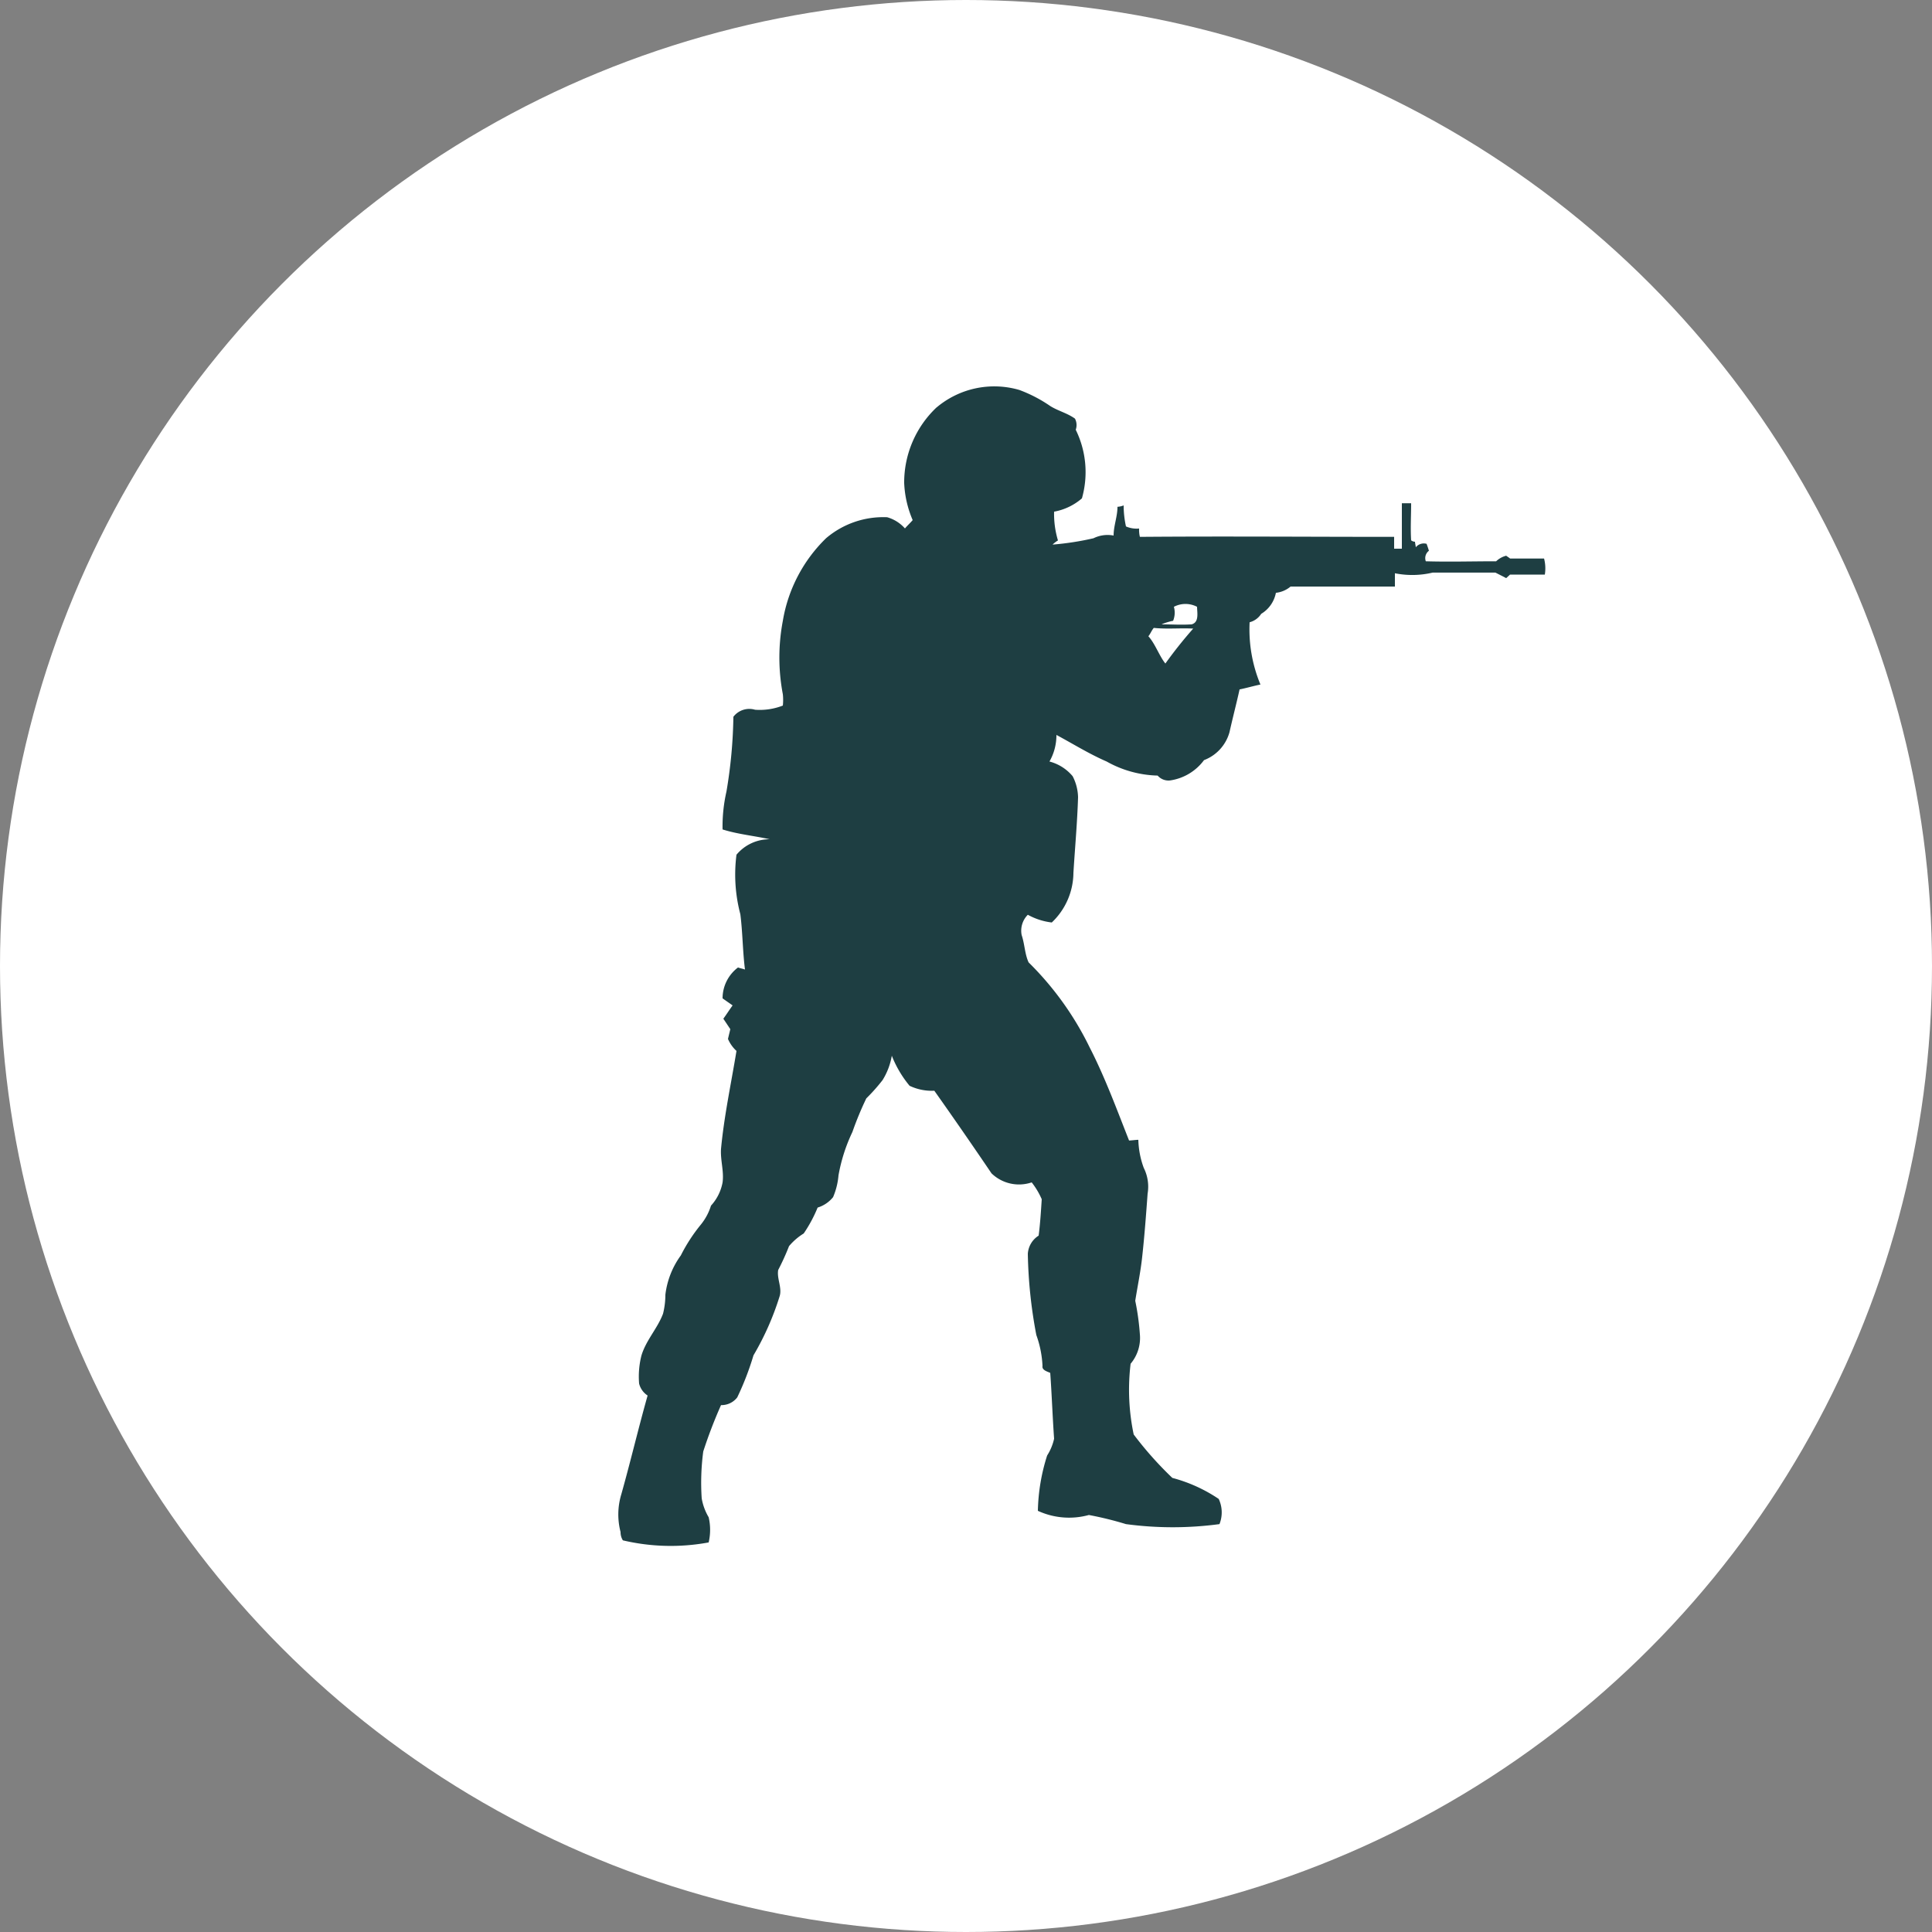
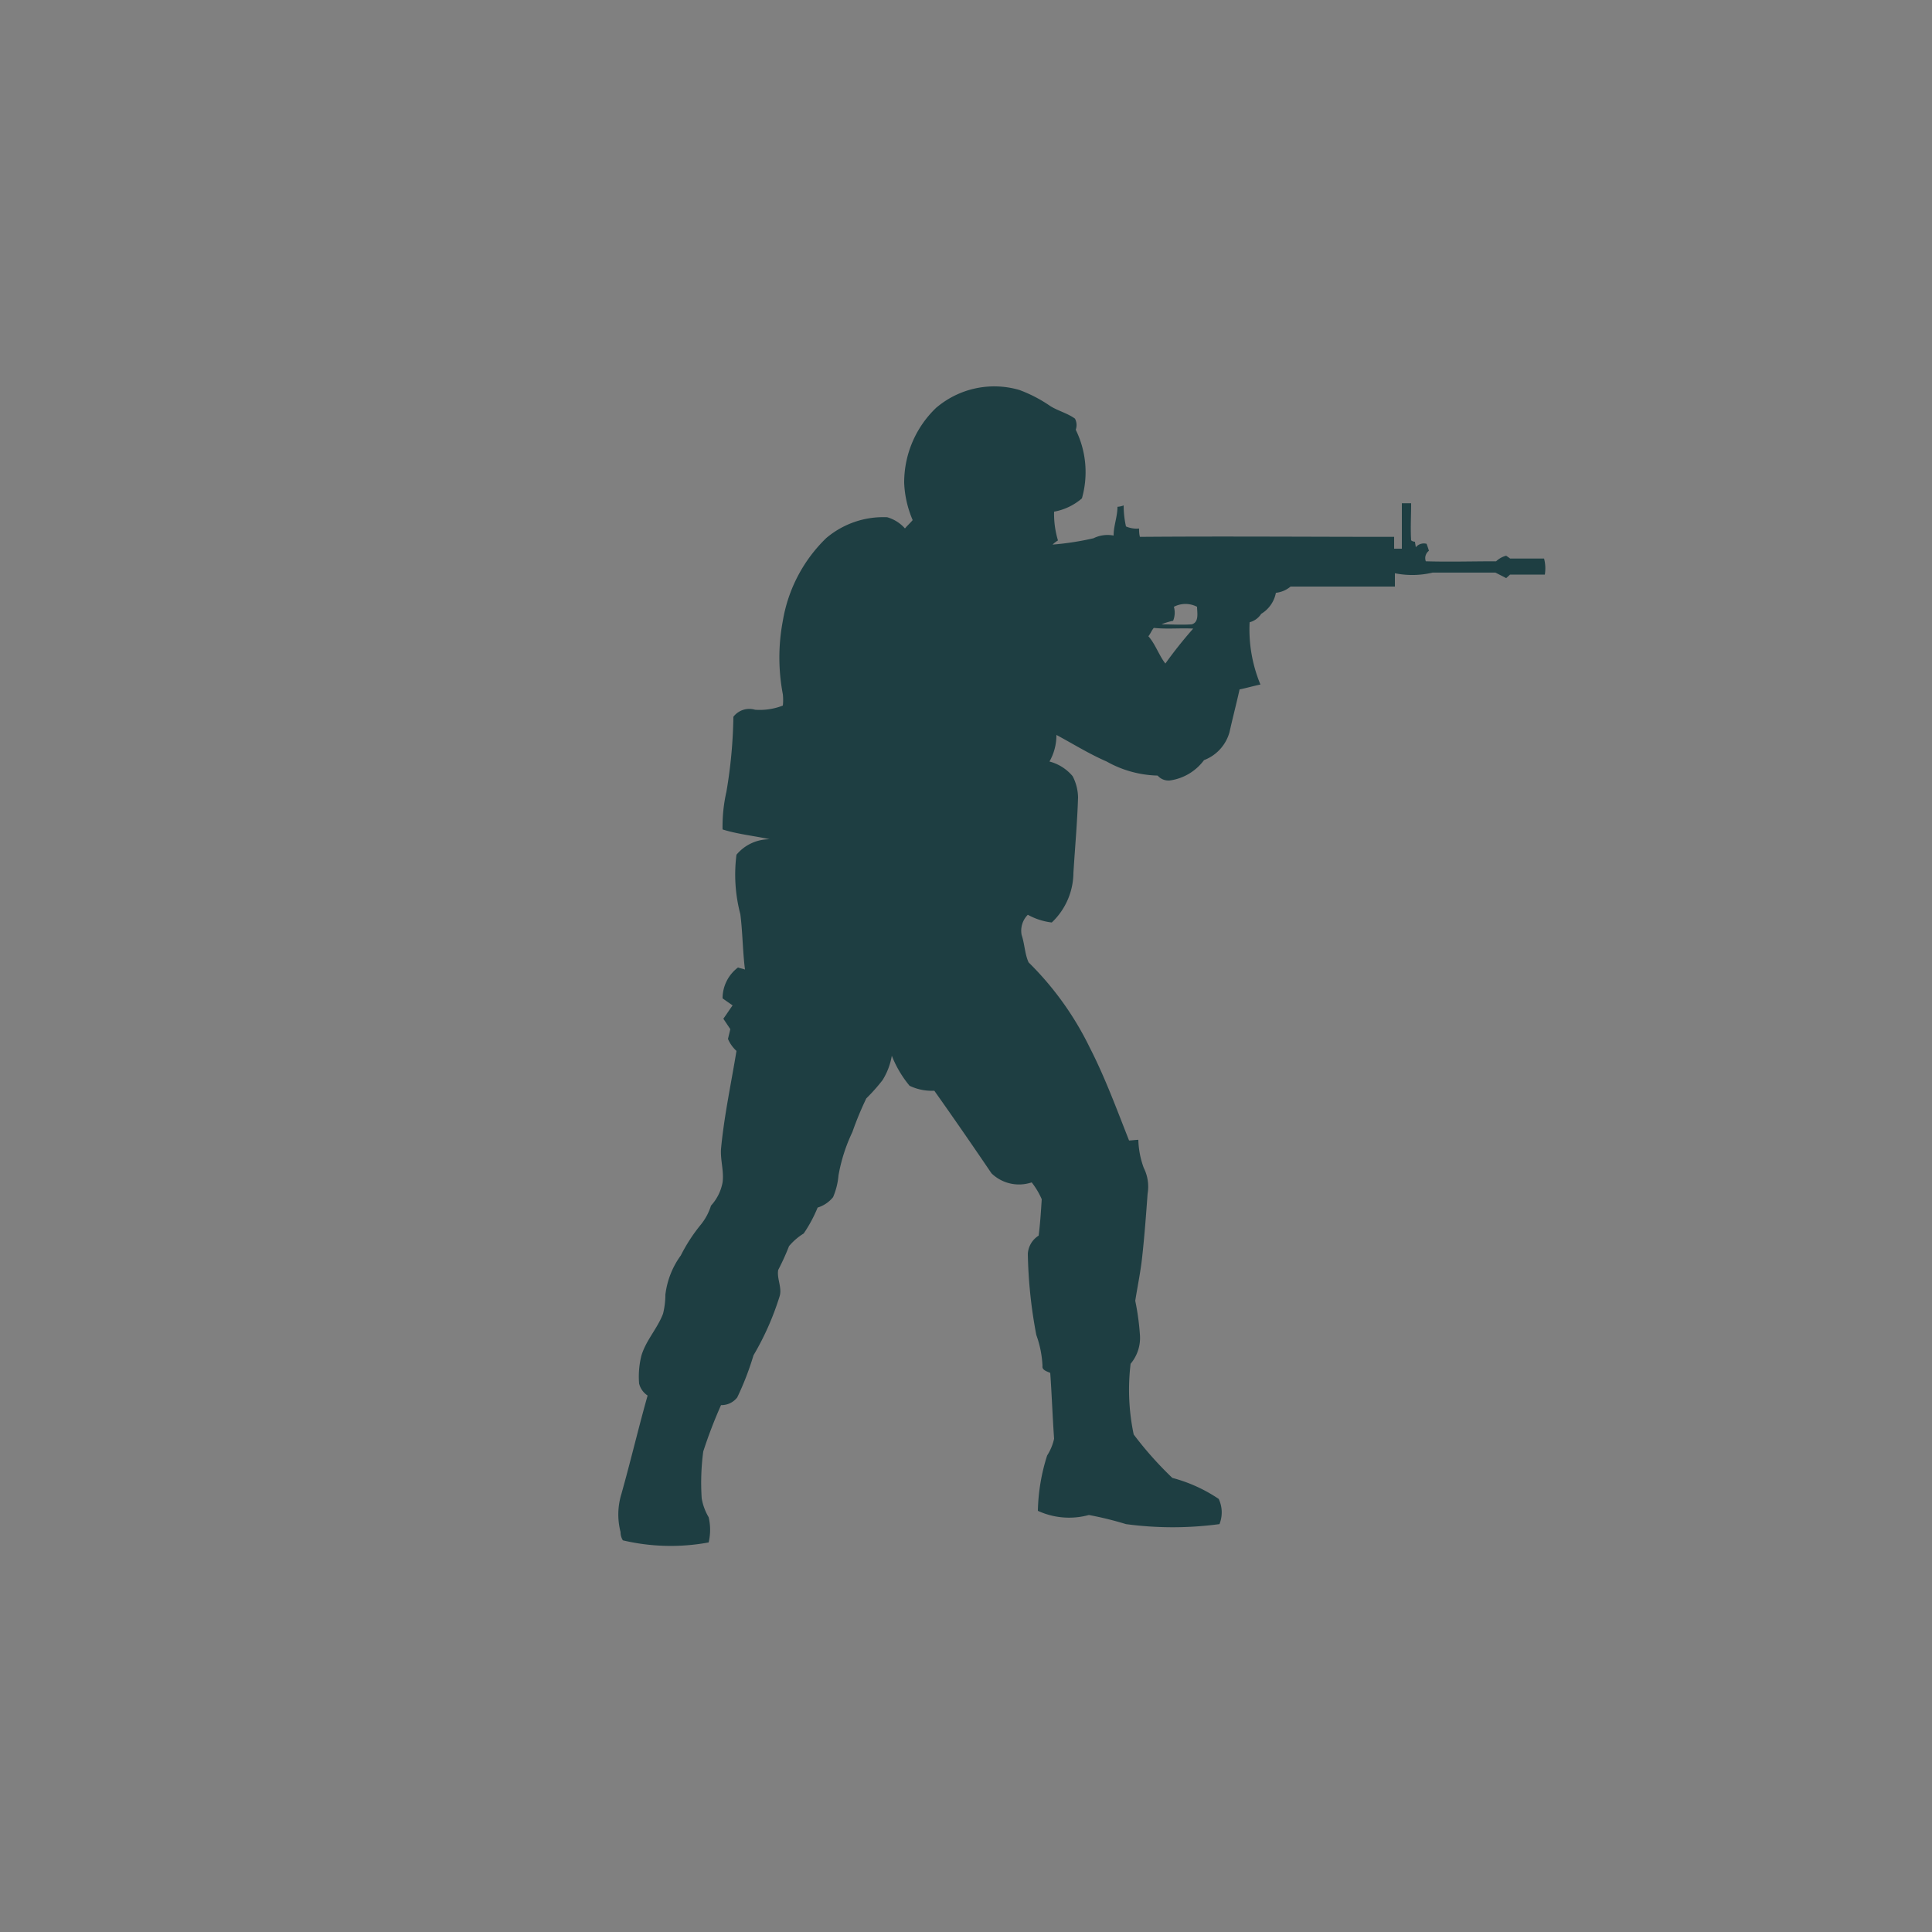
<svg xmlns="http://www.w3.org/2000/svg" id="Группа_1" data-name="Группа 1" width="25" height="25" viewBox="0 0 25 25">
  <rect x="0" y="0" width="25" height="25" fill="#808080" stroke="none" />
  <defs>
    <style>
      .cls-1 {
        fill: #fff;
      }

      .cls-2 {
        fill: #1e3e42;
        fill-rule: evenodd;
      }
    </style>
  </defs>
-   <circle id="Еліпс_3_копія_4" data-name="Еліпс 3 копія 4" class="cls-1" cx="12.5" cy="12.5" r="12.5" />
  <path id="Фігура_24" data-name="Фігура 24" class="cls-2" d="M1008.12,155.272a1.158,1.158,0,0,1,1.07-.226,1.816,1.816,0,0,1,.4.208c0.1,0.063.22,0.091,0.32,0.163a0.179,0.179,0,0,1,.01.144,1.243,1.243,0,0,1,.08.888,0.758,0.758,0,0,1-.36.172,1.188,1.188,0,0,0,.05.372,0.426,0.426,0,0,0-.07.054,3.671,3.671,0,0,0,.53-0.082,0.411,0.411,0,0,1,.26-0.035c0-.127.05-0.245,0.05-0.372a0.257,0.257,0,0,0,.08-0.018,1.266,1.266,0,0,0,.03.272,0.343,0.343,0,0,0,.17.027,0.4,0.4,0,0,0,.01.108c1.09-.009,2.2,0,3.29,0V157.1h0.1v-0.588h0.12c0,0.164-.01.317,0,0.48a0.085,0.085,0,0,0,.05.018c0,0.018.01,0.055,0.01,0.072a0.134,0.134,0,0,1,.14-0.045c0.01,0.028.02,0.055,0.03,0.09a0.119,0.119,0,0,0-.04.136c0.3,0.009.6,0,.91,0a0.294,0.294,0,0,1,.13-0.072c0.01,0.008.04,0.027,0.05,0.036h0.44a0.5,0.5,0,0,1,.01.208h-0.45l-0.05.046c-0.05-.027-0.09-0.046-0.14-0.072h-0.81a1.141,1.141,0,0,1-.49.009v0.172h-1.35a0.355,0.355,0,0,1-.19.081,0.406,0.406,0,0,1-.19.272,0.254,0.254,0,0,1-.15.109,1.862,1.862,0,0,0,.14.806c-0.09.018-.18,0.045-0.27,0.063-0.04.181-.09,0.372-0.13,0.552a0.541,0.541,0,0,1-.33.363,0.664,0.664,0,0,1-.44.263,0.185,0.185,0,0,1-.16-0.063,1.415,1.415,0,0,1-.66-0.182c-0.23-.1-0.43-0.226-0.65-0.344a0.685,0.685,0,0,1-.09.344,0.584,0.584,0,0,1,.3.19,0.62,0.62,0,0,1,.07.272c-0.01.327-.04,0.653-0.06,0.979a0.894,0.894,0,0,1-.28.642,0.843,0.843,0,0,1-.31-0.1,0.292,0.292,0,0,0-.08.262c0.04,0.119.04,0.245,0.09,0.354a4,4,0,0,1,.79,1.1c0.2,0.39.35,0.8,0.51,1.205,0.03,0,.09-0.009.12-0.009a1.13,1.13,0,0,0,.07.363,0.542,0.542,0,0,1,.05.334c-0.02.272-.04,0.544-0.07,0.816-0.02.19-.06,0.38-0.09,0.57a3.256,3.256,0,0,1,.06.434,0.518,0.518,0,0,1-.12.381,2.805,2.805,0,0,0,.04.915,4.605,4.605,0,0,0,.5.562,1.973,1.973,0,0,1,.6.272,0.41,0.41,0,0,1,.01.326,4.539,4.539,0,0,1-1.21,0,4.417,4.417,0,0,0-.48-0.118,0.966,0.966,0,0,1-.66-0.054,2.51,2.51,0,0,1,.12-0.716,0.668,0.668,0,0,0,.09-0.217c-0.02-.281-0.03-0.571-0.05-0.852-0.04-.018-0.11-0.036-0.1-0.09a1.354,1.354,0,0,0-.08-0.4,6.142,6.142,0,0,1-.11-1.051,0.3,0.3,0,0,1,.14-0.235c0.02-.155.03-0.317,0.04-0.471a0.99,0.99,0,0,0-.13-0.218,0.512,0.512,0,0,1-.52-0.117c-0.24-.354-0.49-0.716-0.74-1.069a0.668,0.668,0,0,1-.32-0.064,1.422,1.422,0,0,1-.23-0.389,0.871,0.871,0,0,1-.12.316,2.359,2.359,0,0,1-.21.236,4.172,4.172,0,0,0-.18.435,2.183,2.183,0,0,0-.18.562,0.906,0.906,0,0,1-.07.281,0.411,0.411,0,0,1-.2.135,1.785,1.785,0,0,1-.18.335,0.792,0.792,0,0,0-.19.164,3.076,3.076,0,0,1-.14.308c-0.02.108,0.05,0.226,0.02,0.335a3.6,3.6,0,0,1-.34.77,3.678,3.678,0,0,1-.21.544,0.256,0.256,0,0,1-.21.1,6.152,6.152,0,0,0-.23.6,3.08,3.08,0,0,0-.02.607,0.719,0.719,0,0,0,.09.244,0.718,0.718,0,0,1,0,.326,2.694,2.694,0,0,1-1.11-.027,0.2,0.2,0,0,1-.03-0.108,0.9,0.9,0,0,1,.01-0.489c0.12-.426.22-0.852,0.34-1.277a0.259,0.259,0,0,1-.11-0.155,1.111,1.111,0,0,1,.03-0.362c0.06-.2.21-0.354,0.28-0.543a1.033,1.033,0,0,0,.03-0.245,1.079,1.079,0,0,1,.2-0.508,2.169,2.169,0,0,1,.26-0.4,0.726,0.726,0,0,0,.13-0.244,0.607,0.607,0,0,0,.15-0.3c0.02-.145-0.03-0.29-0.02-0.435,0.04-.425.13-0.841,0.2-1.267a0.455,0.455,0,0,1-.11-0.155c0.01-.045.02-0.081,0.03-0.127l-0.09-.135c0.04-.054.08-0.118,0.12-0.172l-0.13-.091a0.5,0.5,0,0,1,.2-0.4c0.02,0.009.07,0.018,0.09,0.027-0.03-.236-0.03-0.48-0.06-0.716a2.009,2.009,0,0,1-.05-0.77,0.556,0.556,0,0,1,.43-0.2c-0.2-.045-0.41-0.064-0.61-0.127a2.031,2.031,0,0,1,.05-0.489,6.269,6.269,0,0,0,.09-0.969,0.259,0.259,0,0,1,.28-0.091,0.822,0.822,0,0,0,.36-0.054,0.712,0.712,0,0,0,0-.146,2.535,2.535,0,0,1,0-.951,1.933,1.933,0,0,1,.56-1.069,1.142,1.142,0,0,1,.79-0.271,0.483,0.483,0,0,1,.23.145c0.03-.036.07-0.072,0.1-0.108a1.358,1.358,0,0,1-.11-0.481,1.337,1.337,0,0,1,.42-0.978m2.93,2.563h0m0.14,0.018a0.277,0.277,0,0,1-.01.181,0.777,0.777,0,0,0-.15.046c0.13,0,.26.009,0.39,0,0.1-.027.07-0.154,0.07-0.227a0.324,0.324,0,0,0-.3,0m-0.33.381c0.09,0.1.14,0.254,0.22,0.353a5.664,5.664,0,0,1,.36-0.452c-0.17-.009-0.34.009-0.51-0.009-0.03.035-.04,0.071-0.07,0.108h0Z" transform="translate(-996 -150)" />
</svg>